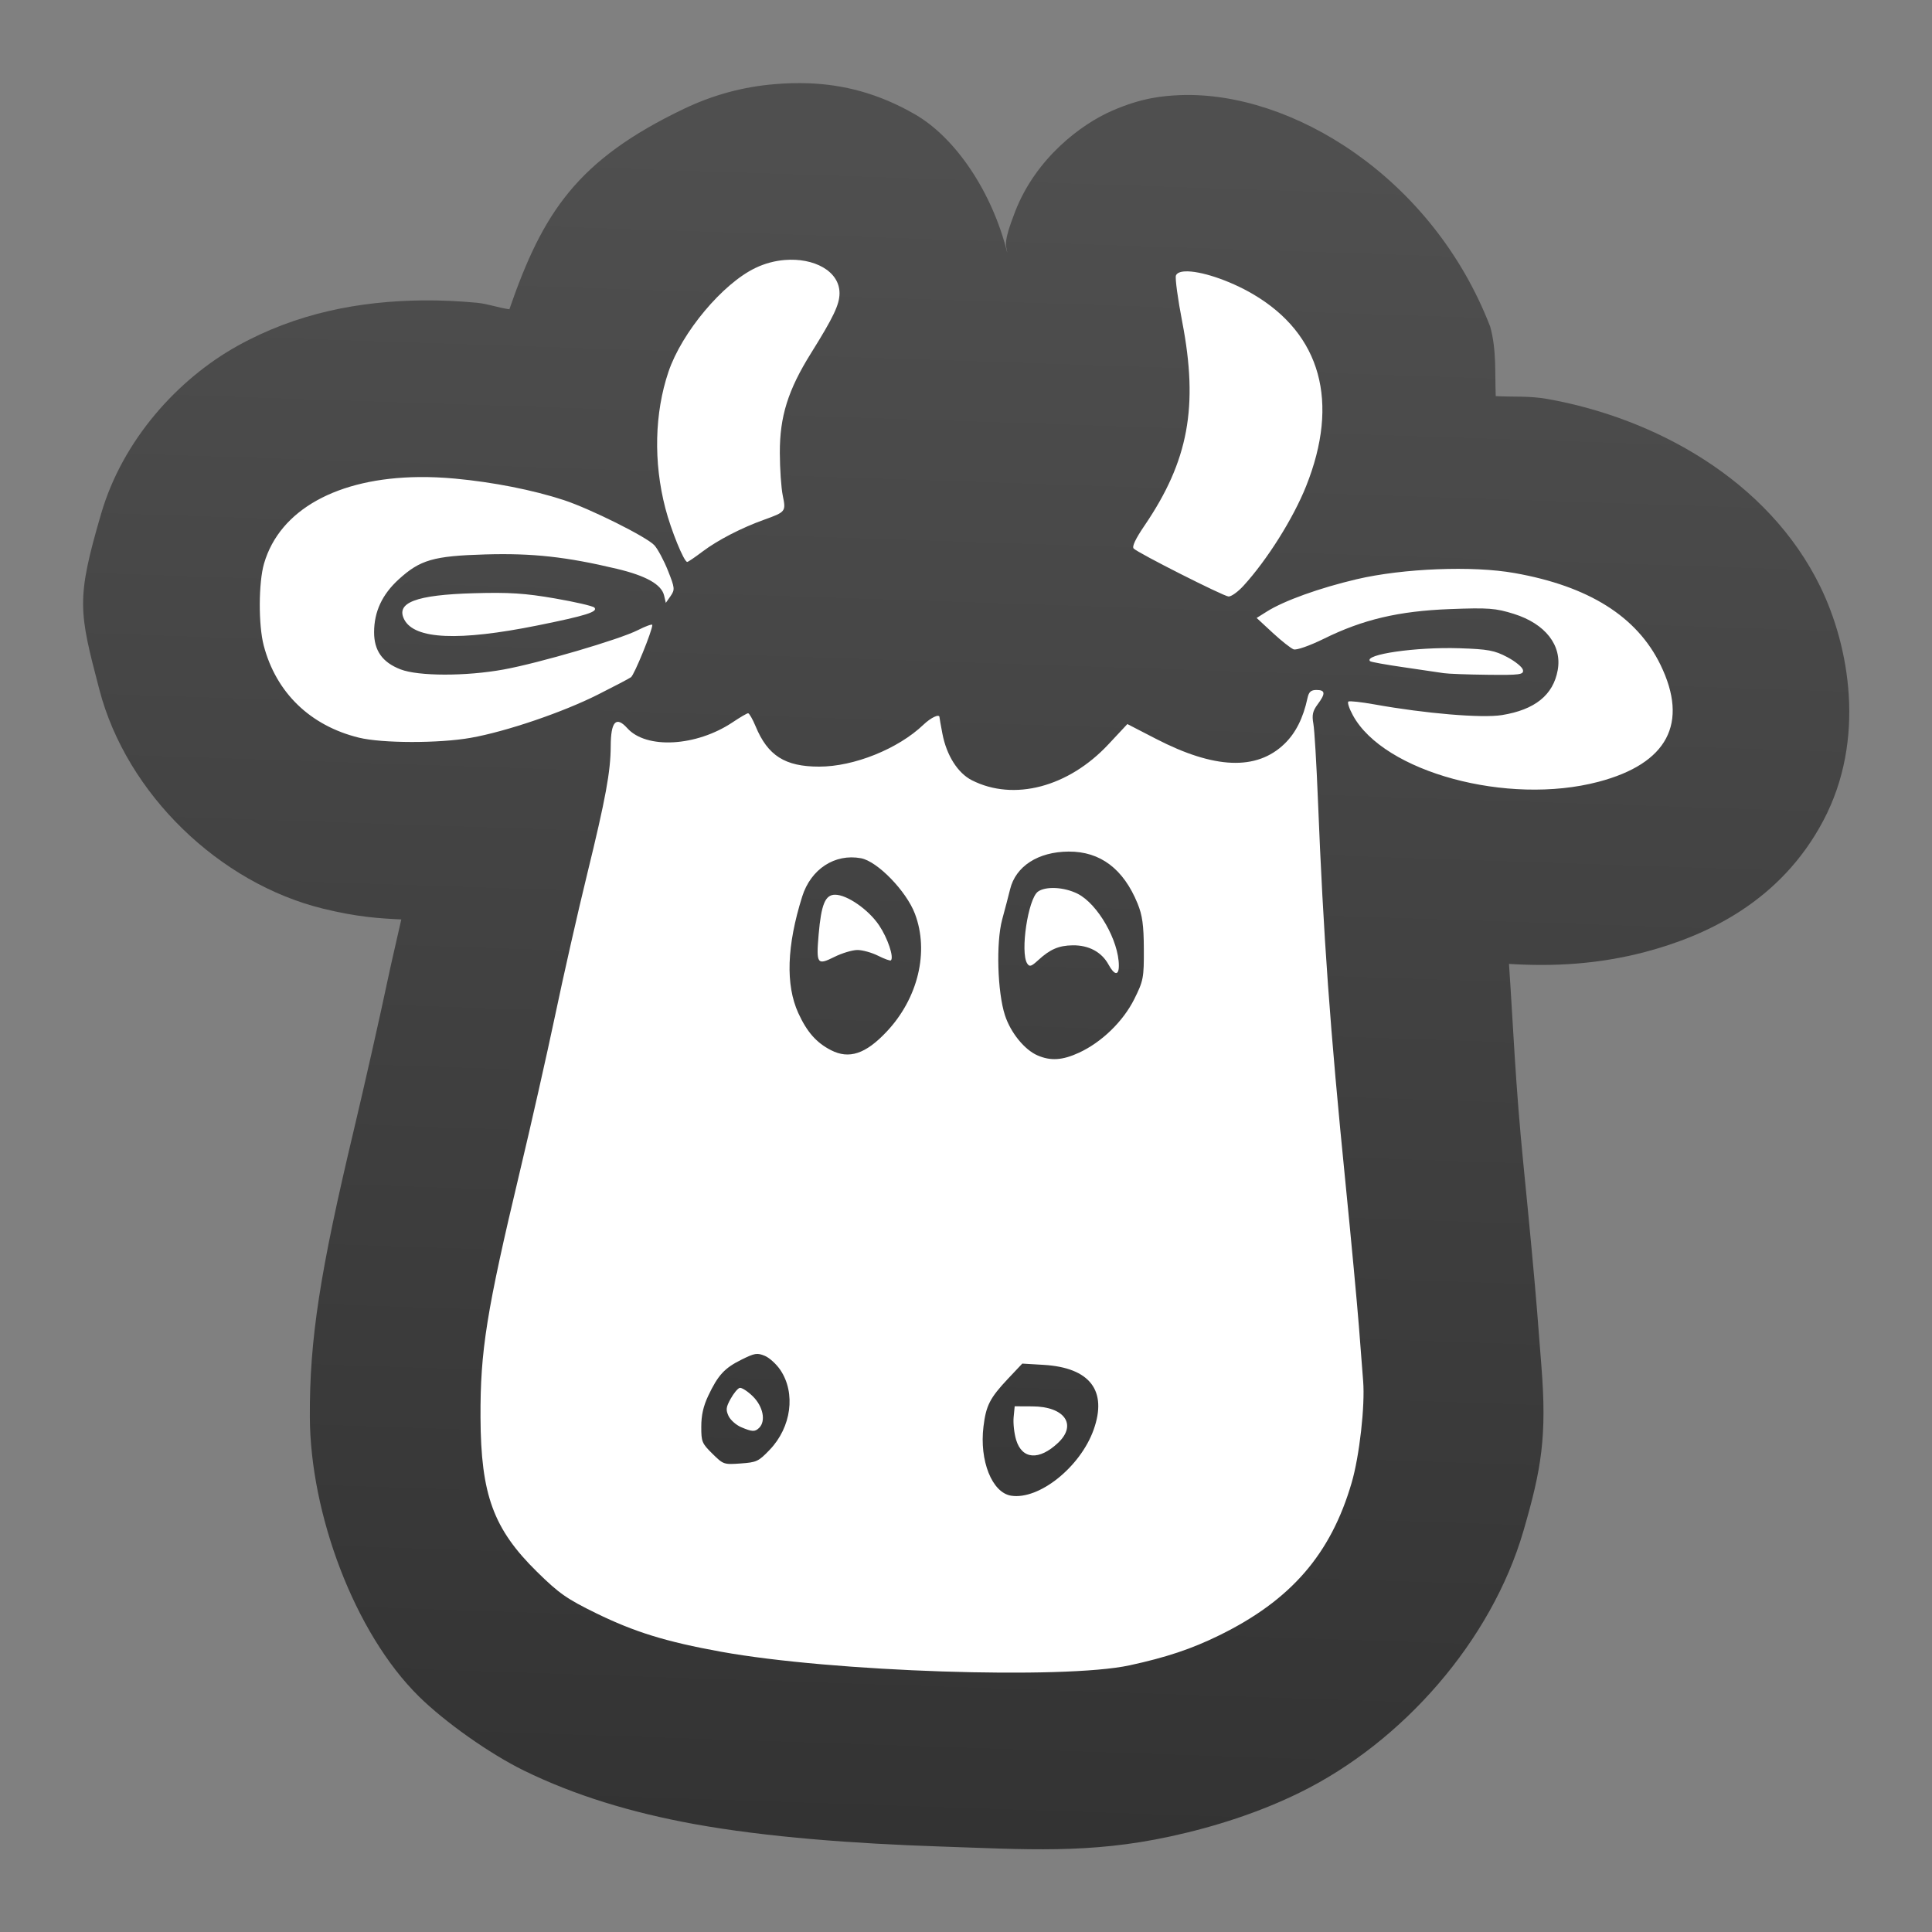
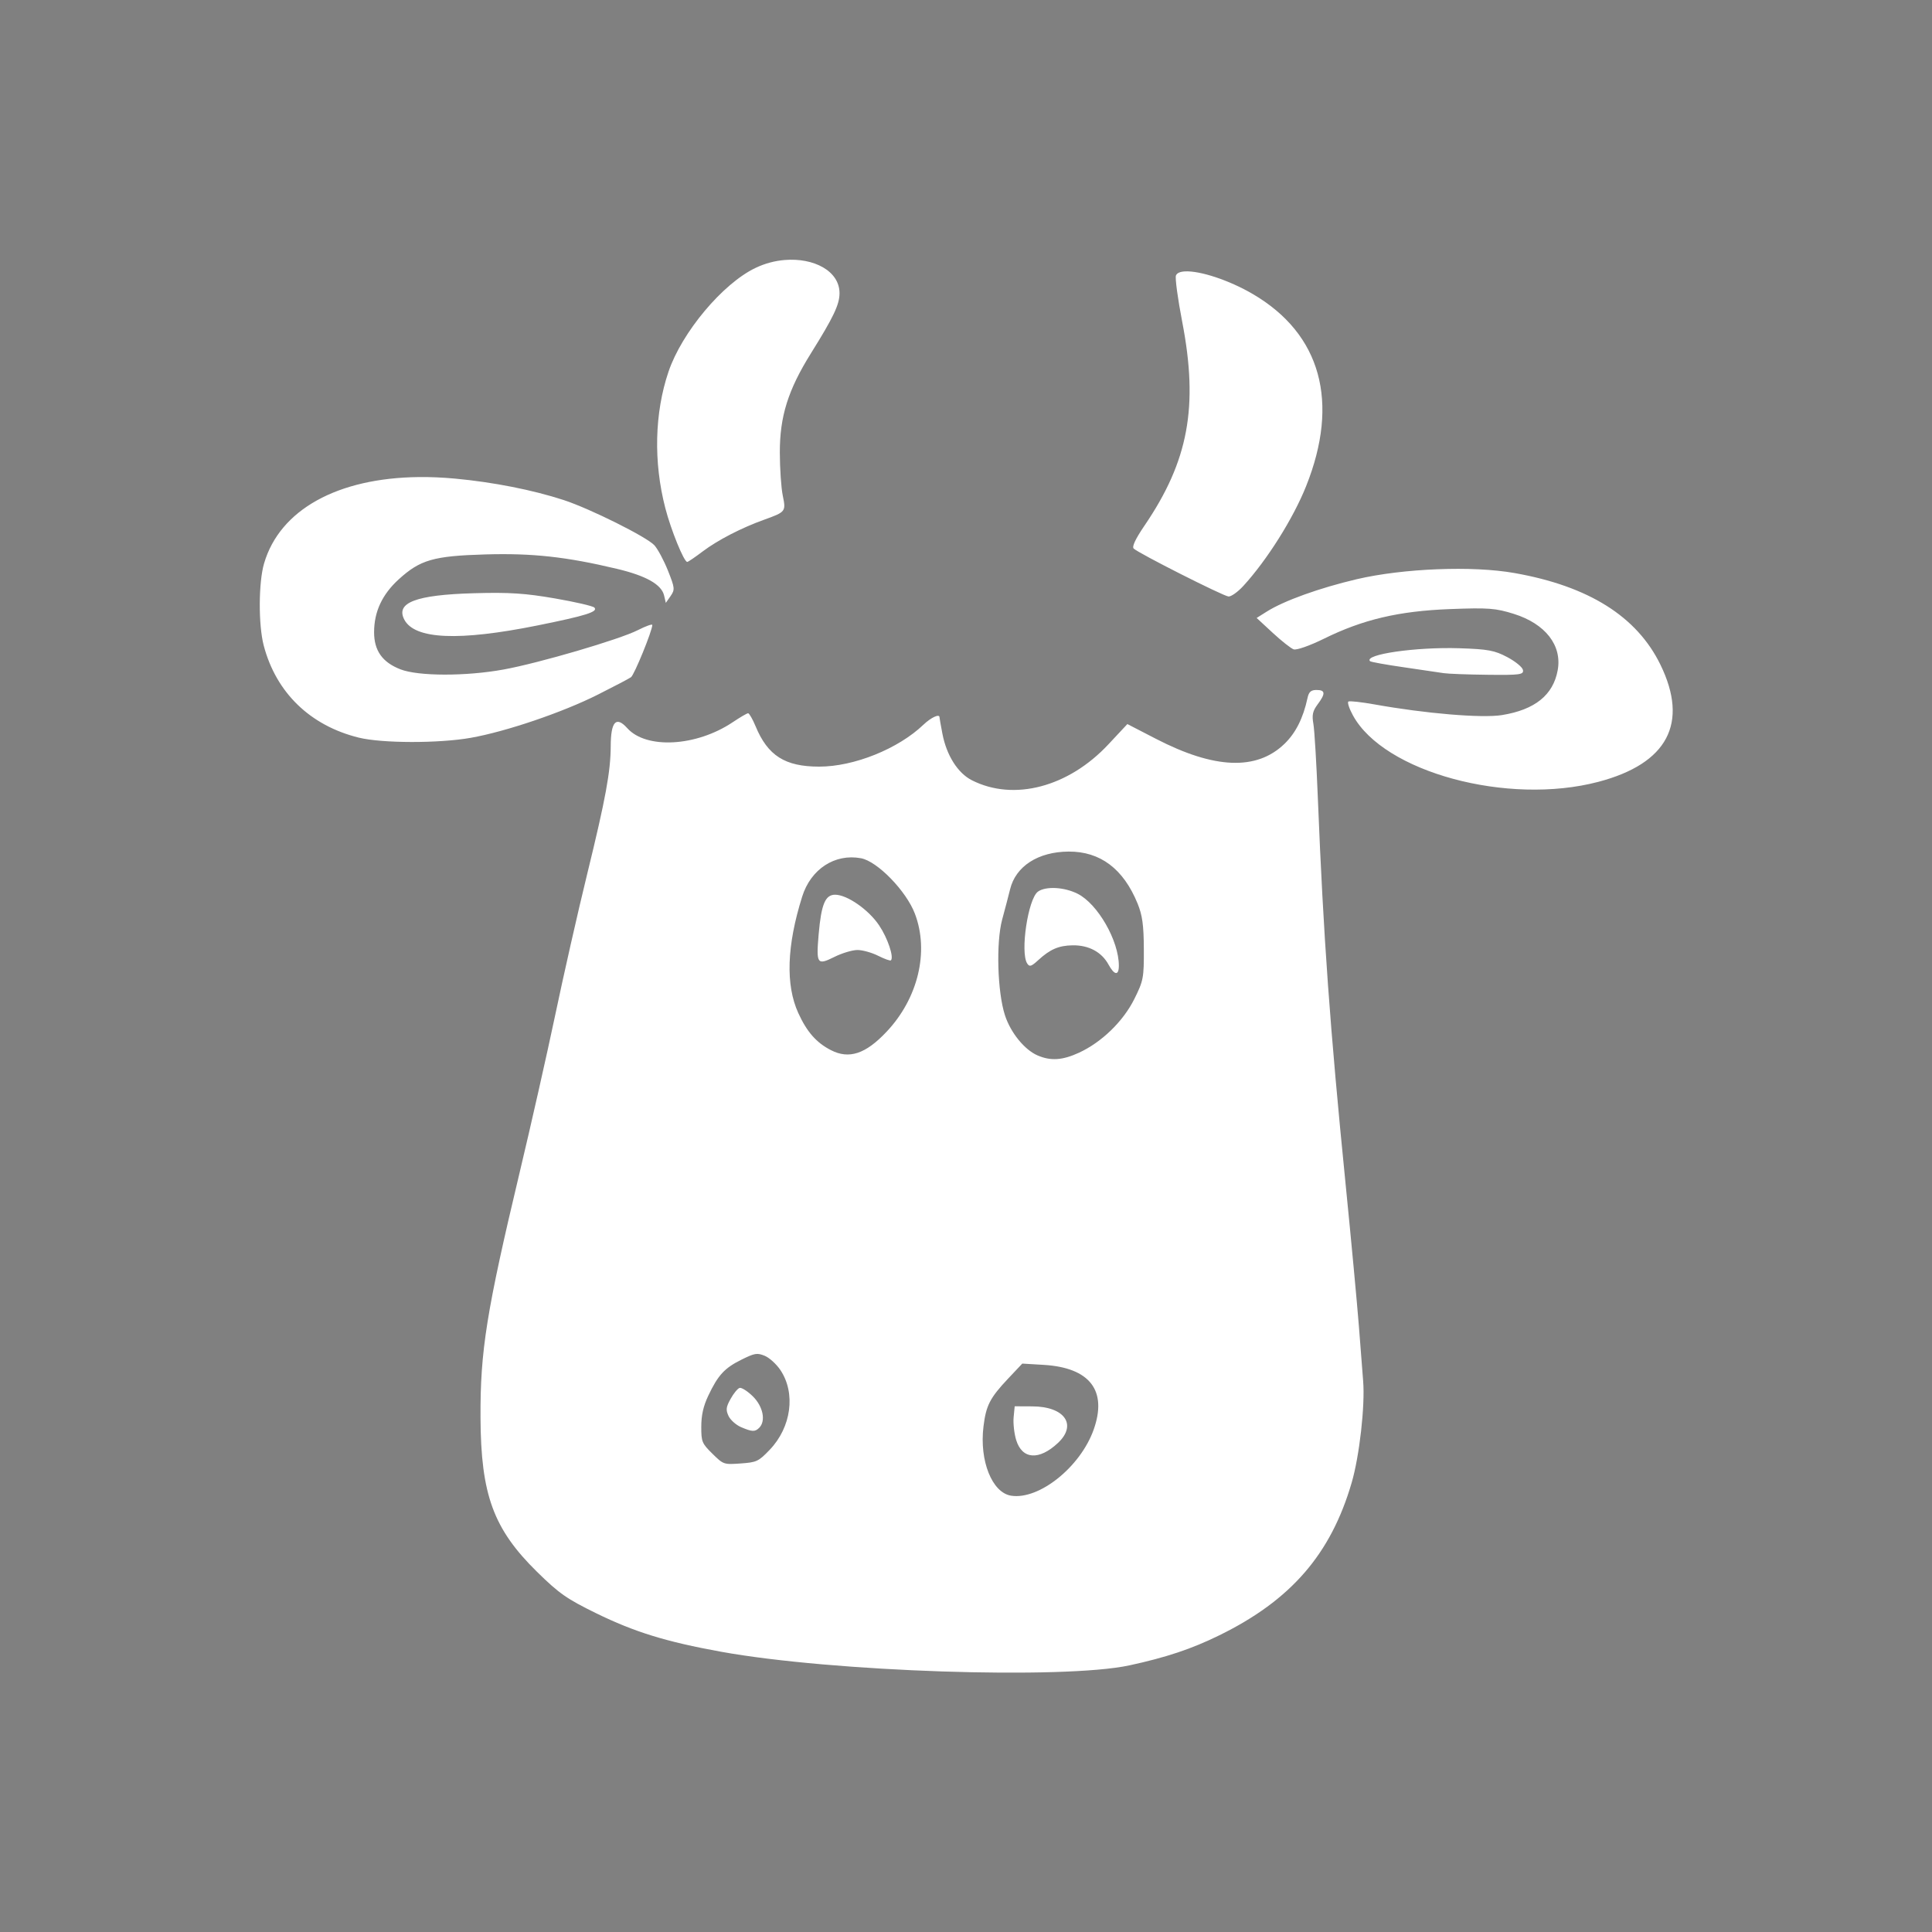
<svg xmlns="http://www.w3.org/2000/svg" clip-rule="evenodd" fill-rule="evenodd" stroke-linejoin="round" stroke-miterlimit="2" viewBox="0 0 48 48">
  <rect x="0" y="0" width="48" height="48" fill="#808080" stroke="none" />
  <linearGradient id="a" x2="1" gradientTransform="matrix(1.071 -38.661 38.661 1.071 24 43.982)" gradientUnits="userSpaceOnUse">
    <stop stop-color="#333" offset="0" />
    <stop stop-color="#4f4f4f" offset="1" />
  </linearGradient>
  <g transform="matrix(1.097 0 0 1.097 -2.323 -2.323)" fill-rule="nonzero">
-     <path d="m20.434 4.004c-.26-.01-.518-.002-.775.02-.693.057-1.38.237-2.047.556-2.429 1.161-3.201 2.354-3.958 4.542-.251-.034-.485-.124-.74-.148-.407-.038-.816-.057-1.227-.053-1.423.016-2.845.282-4.192 1.031-1.346.749-2.597 2.125-3.086 3.797-.569 1.948-.509 2.201-.039 3.994.62 2.366 2.722 4.378 5.057 4.952.78.192 1.274.222 1.779.246-.106.477-.223.964-.303 1.347-.171.813-.532 2.413-.771 3.418-.767 3.219-1.006 4.742-.997 6.51.01 2.174 1.002 4.877 2.471 6.324.592.583 1.606 1.299 2.375 1.676 1.147.562 2.427.951 3.855 1.212 1.647.299 3.633.444 5.577.509 1.943.065 3.375.171 5.206-.227 1.026-.222 2.035-.551 2.941-.997 2.328-1.144 4.335-3.434 5.06-5.922.409-1.404.534-2.141.407-3.736-.013-.168-.058-.736-.097-1.241-.049-.628-.179-2.013-.306-3.282-.189-1.89-.235-3.184-.331-4.584.993.062 2.013.012 3.086-.271 1.385-.366 3.065-1.141 4.034-2.976.97-1.834.587-3.948-.066-5.29-1.184-2.433-3.764-3.828-6.182-4.257-.418-.075-.785-.043-1.172-.065-.021-.524.021-1.042-.125-1.572-1.308-3.39-4.502-5.339-7.021-5.245-.377.017-.853.052-1.546.355-.692.302-1.72 1.066-2.192 2.281-.295.759-.196.764-.179.936-.341-1.383-1.176-2.609-2.084-3.133-.836-.484-1.632-.677-2.412-.707z" fill="url(#a)" />
    <path d="m19.889 8.006c-.219.018-.446.076-.662.18-.741.353-1.667 1.458-1.969 2.349-.317.936-.343 2.05-.072 3.092.129.497.422 1.217.496 1.217.02 0 .177-.107.349-.237.347-.261.886-.538 1.395-.72.486-.175.494-.184.42-.543-.036-.172-.066-.608-.067-.971-.002-.823.184-1.42.707-2.258.509-.815.645-1.101.645-1.357 0-.505-.585-.807-1.242-.752zm9.07.258c-.11.005-.186.035-.209.093-.022.058.042.532.143 1.053.369 1.915.142 3.147-.854 4.61-.204.3-.289.478-.246.521.107.106 2.029 1.077 2.148 1.086.06.004.212-.104.336-.24.535-.584 1.128-1.525 1.42-2.256.763-1.906.338-3.447-1.199-4.35-.554-.325-1.208-.533-1.539-.517zm-17.355 4.658c-1.838.02-3.149.736-3.506 1.957-.126.43-.13 1.391-.008 1.857.28 1.068 1.052 1.817 2.156 2.088.527.129 1.811.131 2.531.004.81-.143 2.092-.581 2.883-.98.365-.184.701-.359.748-.393.075-.053.482-1.051.483-1.184 0-.026-.148.026-.328.118-.413.21-2.237.746-3.043.892-.852.155-1.928.153-2.332-.004-.411-.159-.599-.425-.598-.843.001-.463.182-.852.556-1.194.486-.443.786-.532 1.965-.566 1.065-.031 1.836.054 2.977.326.664.158 1.012.355 1.07.605l.039.166.108-.154c.1-.146.097-.182-.059-.574-.091-.23-.231-.491-.308-.576-.173-.189-1.455-.828-2.053-1.024-.701-.229-1.599-.406-2.463-.486-.283-.026-.556-.038-.818-.035zm23.066 2.088c-.643.025-1.299.102-1.828.226-.842.198-1.648.488-2.035.733l-.229.144.363.336c.2.185.413.353.475.375.063.023.364-.082.684-.24.881-.435 1.695-.628 2.857-.672.87-.033 1.032-.021 1.447.109.713.224 1.095.713.992 1.276-.102.562-.517.896-1.265 1.016-.453.072-1.727-.034-2.889-.243-.294-.052-.557-.082-.586-.064-.028.018.018.159.102.312.699 1.287 3.505 2.048 5.56 1.506 1.566-.412 2.051-1.327 1.405-2.652-.533-1.093-1.625-1.779-3.303-2.076-.478-.085-1.107-.112-1.75-.086zm-21.824.543c-1.311.037-1.774.214-1.571.599.236.446 1.232.49 3.014.131 1.101-.222 1.383-.311 1.289-.406-.035-.035-.438-.128-.896-.207-.674-.116-1.025-.14-1.836-.117zm22.324 1.246c-.985-.032-2.172.14-2.024.293.018.018.362.08.766.138.404.059.81.118.902.133s.539.032.993.037c.741.009.822-.004.802-.109-.012-.064-.172-.194-.355-.291-.286-.152-.436-.18-1.084-.201zm-3.236.945c-.126 0-.174.043-.204.182-.098.456-.268.793-.523 1.039-.63.608-1.584.571-2.91-.115l-.647-.334-.429.459c-.905.969-2.142 1.295-3.092.814-.32-.162-.574-.564-.668-1.055-.037-.192-.066-.359-.066-.373 0-.083-.192.006-.364.17-.572.547-1.575.95-2.361.949-.774 0-1.164-.248-1.44-.914-.067-.162-.144-.294-.169-.295-.026 0-.183.092-.35.204-.823.551-1.956.614-2.387.134-.253-.281-.373-.152-.375.409-.002.57-.116 1.192-.529 2.878-.218.889-.546 2.341-.732 3.229-.187.888-.546 2.476-.797 3.527-.756 3.168-.898 4.058-.891 5.569.008 1.75.292 2.524 1.281 3.496.499.49.674.612 1.338.937.867.424 1.578.645 2.824.871 2.52.458 7.762.632 9.256.309.826-.179 1.405-.371 2.033-.68 1.623-.795 2.526-1.838 2.998-3.457.176-.601.305-1.743.26-2.301-.014-.181-.058-.744-.097-1.251-.04-.508-.174-1.945-.299-3.196-.355-3.546-.504-5.619-.629-8.734-.032-.798-.077-1.564-.102-1.703-.036-.202-.016-.291.096-.442.184-.246.176-.326-.025-.326zm-5.614 3.66c.717-.004 1.241.392 1.561 1.176.108.264.14.49.142 1.031.003.654-.01.719-.216 1.133-.253.507-.739.978-1.252 1.215-.376.173-.641.19-.938.062-.296-.127-.612-.516-.74-.912-.17-.524-.203-1.642-.063-2.164.063-.233.145-.542.18-.687.127-.523.636-.85 1.326-.854zm-4.703.151c.371.068 1.026.742 1.221 1.256.327.859.072 1.919-.643 2.675-.473.502-.848.626-1.257.416-.331-.169-.545-.413-.741-.841-.291-.639-.261-1.525.088-2.637.196-.624.739-.979 1.332-.869zm4.41.675c-.165-.008-.314.017-.402.081-.224.161-.406 1.374-.244 1.627.053.082.092.07.25-.075.269-.247.464-.331.779-.336.366-.005.657.151.813.436.134.246.234.256.234.025 0-.566-.478-1.4-.934-1.629-.151-.076-.331-.12-.496-.129zm-4.996.151c-.224 0-.314.217-.373.9-.057.671-.034.703.354.51.174-.087.41-.158.525-.158s.326.059.469.131.273.119.289.103c.072-.071-.074-.505-.268-.793-.238-.355-.724-.693-.996-.693zm-1.81 10.404c.073-.012.129.003.217.039.106.044.264.189.353.321.352.524.25 1.295-.242 1.808-.254.265-.296.283-.658.309-.382.027-.39.024-.639-.221-.237-.234-.253-.27-.252-.613 0-.257.046-.462.156-.696.223-.472.37-.63.752-.82.152-.075.24-.115.313-.127zm6.049.215.486.029c1.046.063 1.446.584 1.129 1.471-.303.845-1.235 1.59-1.867 1.492-.432-.067-.722-.791-.627-1.566.058-.477.145-.647.556-1.084zm-6.403.551c-.044.014-.135.125-.203.248-.104.188-.111.248-.047.387.042.09.169.203.281.252.255.109.317.111.413.017.155-.153.09-.483-.143-.713-.121-.119-.257-.205-.301-.191zm6.231.416-.024.248c-.013.135.012.366.057.514.135.443.52.47.949.066.438-.412.147-.824-.584-.826z" fill="#fff" />
  </g>
</svg>